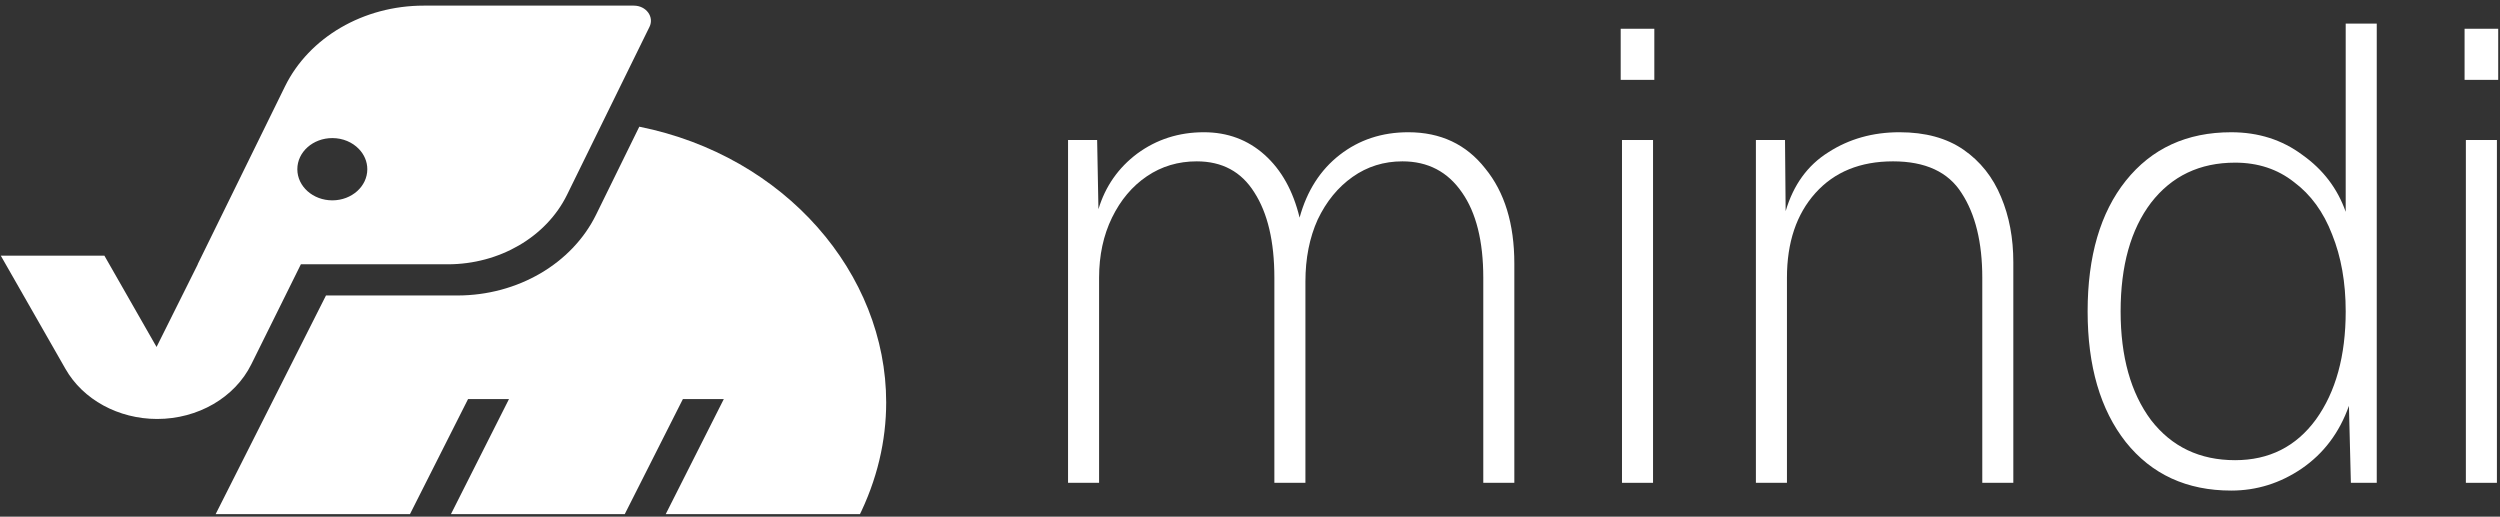
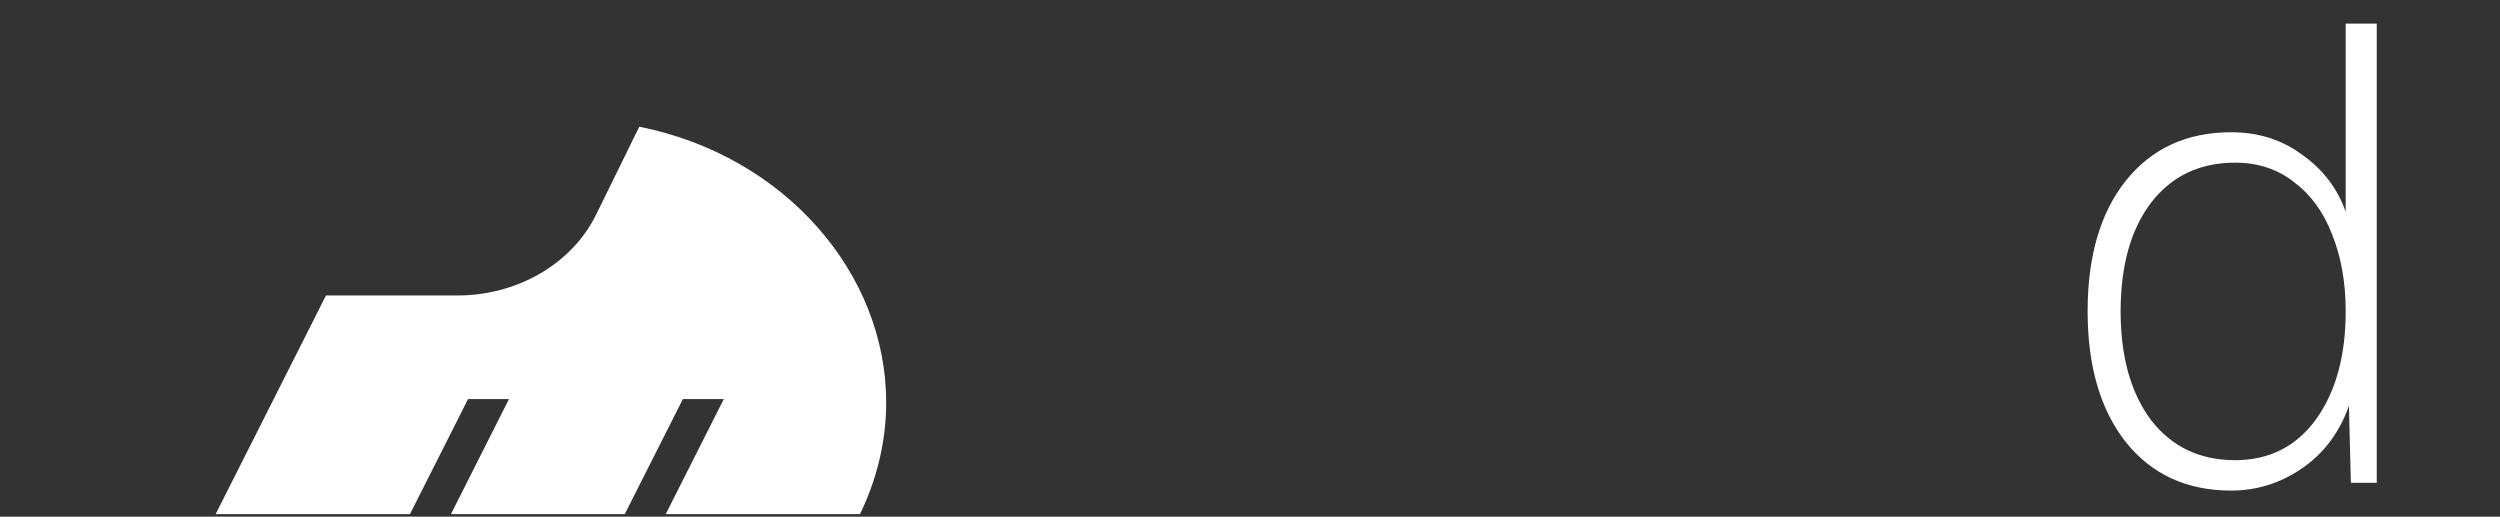
<svg xmlns="http://www.w3.org/2000/svg" width="300" height="62" viewBox="0 0 300 62" fill="none">
  <rect x="0" y="0" width="300" height="62" fill="#333333" stroke="none" />
  <g clip-path="url(#clip0_125_774)">
-     <path d="M33.926 36.113L34.25 35.46L36.105 31.715H53.729C59.934 31.715 65.551 28.442 68.04 23.385L72.367 14.567L77.35 4.421L77.939 3.224C78.528 2.023 77.542 0.676 76.061 0.676H50.837C43.622 0.676 37.093 4.477 34.201 10.363L23.719 31.715H23.736L18.786 41.636L12.526 30.678H0.093L7.856 44.265C8.904 46.111 10.496 47.612 12.402 48.654C14.308 49.692 16.538 50.276 18.859 50.276C23.753 50.276 28.18 47.707 30.154 43.723L33.926 36.116M39.879 16.57C41.157 16.57 42.301 17.078 43.068 17.881C43.695 18.53 44.077 19.382 44.077 20.306C44.077 22.36 42.216 24.026 39.913 24.042H39.879C37.558 24.042 35.68 22.371 35.68 20.306C35.68 18.241 37.558 16.57 39.879 16.57Z" fill="white" />
    <path d="M76.716 15.201L71.526 25.77C68.633 31.651 62.102 35.457 54.89 35.457H39.117L25.629 62.187H48.948L56.168 47.886H61.079L53.865 62.187H74.722L81.948 47.886H86.858L79.638 62.187H102.956C105.272 57.593 106.342 52.88 106.342 48.286C106.342 32.825 94.233 18.718 76.718 15.203L76.716 15.201Z" fill="white" />
  </g>
-   <path d="M295.904 57.938V16.801H299.629V57.938H295.904ZM295.749 9.583V3.451H299.785V9.583H295.749Z" fill="white" />
  <path d="M267.746 58.869C262.416 58.869 258.199 56.929 255.094 53.048C252.042 49.167 250.515 43.941 250.515 37.369C250.515 30.746 252.042 25.52 255.094 21.691C258.199 17.81 262.416 15.87 267.746 15.87C271.006 15.87 273.852 16.775 276.284 18.586C278.767 20.346 280.501 22.622 281.484 25.416V2.83H285.21V57.938H282.105L281.872 48.701C280.734 51.91 278.845 54.419 276.206 56.23C273.619 57.989 270.799 58.869 267.746 58.869ZM268.212 55.221C272.299 55.221 275.533 53.591 277.914 50.331C280.294 47.02 281.484 42.699 281.484 37.369C281.484 33.903 280.941 30.824 279.854 28.133C278.819 25.442 277.293 23.347 275.275 21.846C273.308 20.294 270.954 19.518 268.212 19.518C263.969 19.518 260.605 21.122 258.122 24.33C255.69 27.538 254.474 31.884 254.474 37.369C254.474 42.803 255.69 47.149 258.122 50.409C260.605 53.617 263.969 55.221 268.212 55.221Z" fill="white" />
-   <path d="M210.708 57.937V16.8H214.201L214.278 25.338C215.21 22.182 216.917 19.828 219.401 18.275C221.885 16.671 224.731 15.869 227.939 15.869C231.043 15.869 233.605 16.568 235.623 17.965C237.641 19.362 239.141 21.25 240.125 23.631C241.108 25.959 241.599 28.572 241.599 31.47V57.937H237.874V33.333C237.874 29.09 237.046 25.701 235.39 23.165C233.786 20.63 231.043 19.362 227.163 19.362C223.23 19.362 220.125 20.63 217.849 23.165C215.572 25.701 214.434 29.09 214.434 33.333V57.937H210.708Z" fill="white" />
-   <path d="M194.639 57.938V16.801H198.364V57.938H194.639ZM194.483 9.583V3.451H198.519V9.583H194.483Z" fill="white" />
-   <path d="M128.165 57.937V16.8H131.657L131.813 25.105C132.64 22.363 134.193 20.138 136.469 18.43C138.798 16.723 141.463 15.869 144.464 15.869C147.31 15.869 149.742 16.775 151.76 18.586C153.778 20.397 155.175 22.906 155.951 26.114C156.831 22.906 158.435 20.397 160.763 18.586C163.092 16.775 165.834 15.869 168.991 15.869C172.872 15.869 175.95 17.318 178.227 20.216C180.556 23.062 181.72 26.865 181.72 31.625V57.937H177.994V33.333C177.994 28.935 177.14 25.519 175.433 23.087C173.725 20.604 171.345 19.362 168.292 19.362C166.067 19.362 164.075 19.983 162.316 21.225C160.556 22.466 159.159 24.174 158.124 26.347C157.141 28.521 156.65 31.004 156.65 33.798V57.937H152.924V33.333C152.924 28.986 152.122 25.571 150.518 23.087C148.966 20.604 146.663 19.362 143.61 19.362C141.385 19.362 139.393 19.957 137.634 21.147C135.874 22.337 134.477 23.993 133.442 26.114C132.408 28.236 131.89 30.642 131.89 33.333V57.937H128.165Z" fill="white" />
  <defs>
    <clipPath id="clip0_125_774">
      <rect width="106.435" height="61.699" fill="white" />
    </clipPath>
  </defs>
</svg>